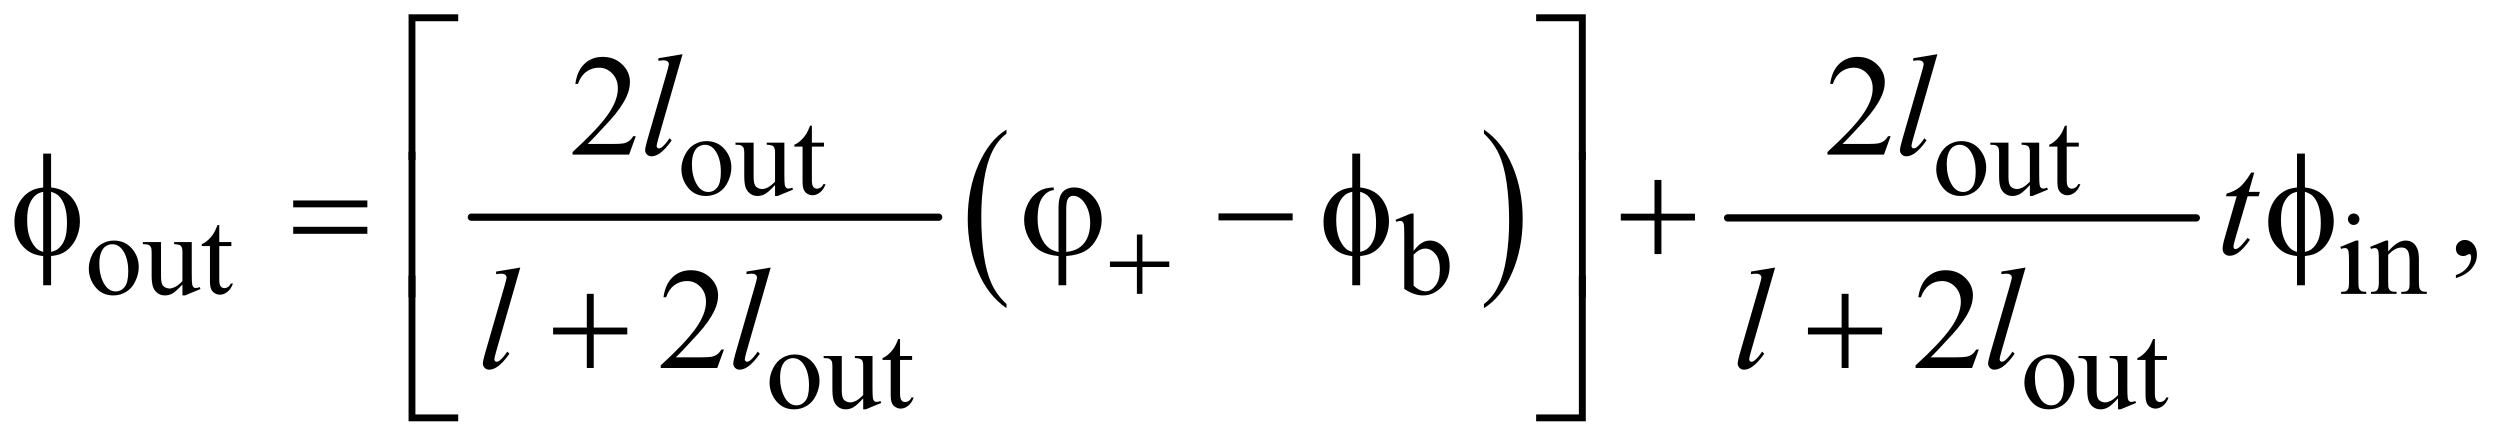
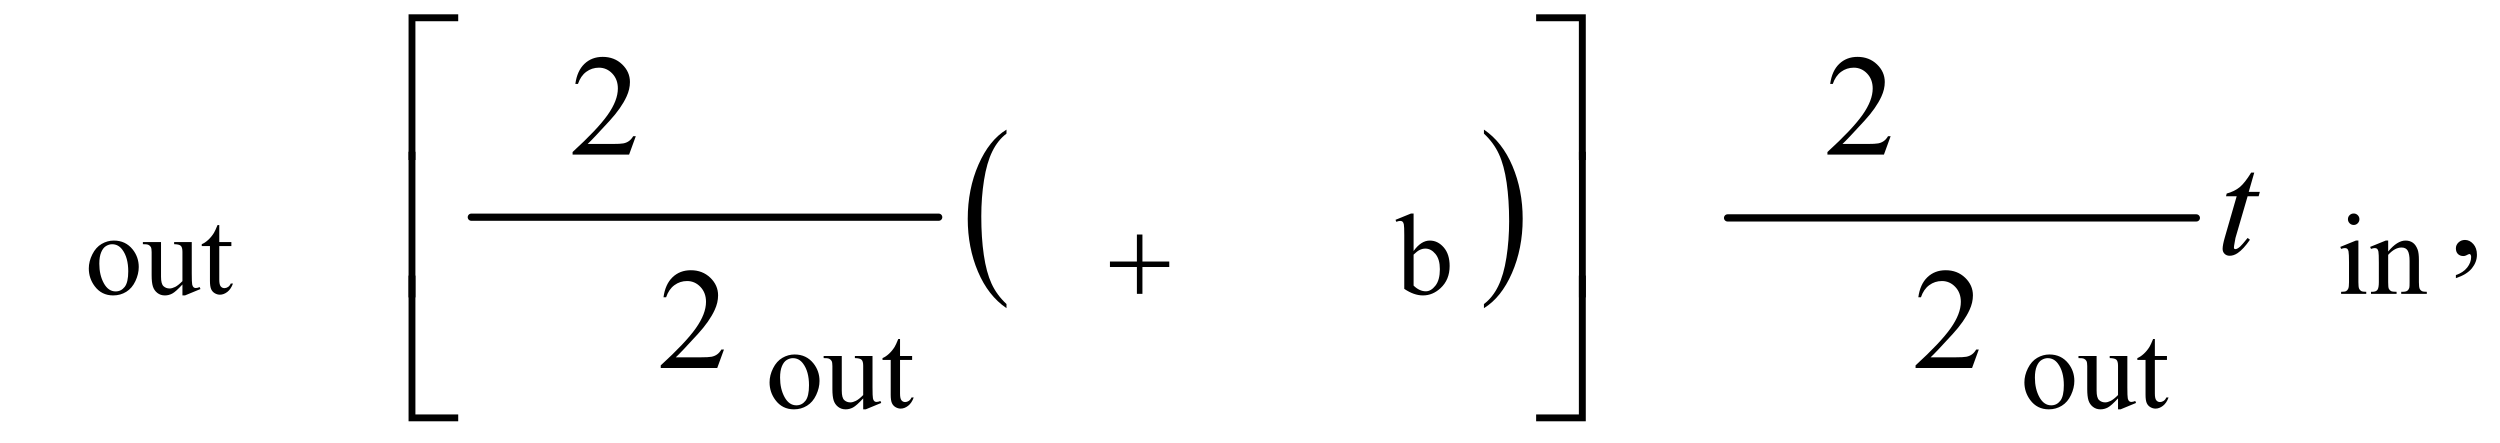
<svg xmlns="http://www.w3.org/2000/svg" stroke-dasharray="none" shape-rendering="auto" font-family="'Dialog'" text-rendering="auto" width="271" fill-opacity="1" color-interpolation="auto" color-rendering="auto" preserveAspectRatio="xMidYMid meet" font-size="12px" viewBox="0 0 271 48" fill="black" stroke="black" image-rendering="auto" stroke-miterlimit="10" stroke-linecap="square" stroke-linejoin="miter" font-style="normal" stroke-width="1" height="48" stroke-dashoffset="0" font-weight="normal" stroke-opacity="1">
  <defs id="genericDefs" />
  <g>
    <defs id="defs1">
      <clipPath clipPathUnits="userSpaceOnUse" id="clipPath1">
        <path d="M1.031 1.429 L172.998 1.429 L172.998 31.609 L1.031 31.609 L1.031 1.429 Z" />
      </clipPath>
      <clipPath clipPathUnits="userSpaceOnUse" id="clipPath2">
        <path d="M33.042 45.645 L33.042 1009.886 L5544.801 1009.886 L5544.801 45.645 Z" />
      </clipPath>
    </defs>
    <g stroke-width="16" transform="scale(1.576,1.576) translate(-1.031,-1.429) matrix(0.031,0,0,0.031,0,0)" stroke-linejoin="round" stroke-linecap="round">
      <line y2="528" fill="none" x1="1079" clip-path="url(#clipPath2)" x2="2116" y1="528" />
    </g>
    <g transform="matrix(0.049,0,0,0.049,-1.625,-2.251)">
      <path d="M2259.75 718.547 L2259.75 727.672 Q2219.234 700.125 2196.641 646.828 Q2174.047 593.531 2174.047 530.156 Q2174.047 464.25 2197.797 410.109 Q2221.547 355.969 2259.75 332.656 L2259.75 341.562 Q2240.641 355.969 2228.375 380.984 Q2216.109 405.984 2210.062 444.453 Q2204.016 482.906 2204.016 524.656 Q2204.016 571.906 2209.594 610.062 Q2215.188 648.203 2226.672 673.312 Q2238.156 698.422 2259.75 718.547 Z" stroke="none" clip-path="url(#clipPath2)" />
    </g>
    <g transform="matrix(0.049,0,0,0.049,-1.625,-2.251)">
      <path d="M3315.984 341.562 L3315.984 332.656 Q3356.516 360 3379.109 413.297 Q3401.703 466.594 3401.703 529.953 Q3401.703 595.859 3377.938 650.109 Q3354.188 704.359 3315.984 727.672 L3315.984 718.547 Q3335.234 704.141 3347.5 679.125 Q3359.781 654.125 3365.75 615.781 Q3371.734 577.422 3371.734 535.453 Q3371.734 488.422 3366.219 450.172 Q3360.703 411.906 3349.141 386.797 Q3337.578 361.688 3315.984 341.562 Z" stroke="none" clip-path="url(#clipPath2)" />
    </g>
    <g stroke-width="16" transform="matrix(0.049,0,0,0.049,-1.625,-2.251)" stroke-linejoin="round" stroke-linecap="round">
      <line y2="528" fill="none" x1="3855" clip-path="url(#clipPath2)" x2="4892" y1="528" />
    </g>
    <g transform="matrix(0.049,0,0,0.049,-1.625,-2.251)">
-       <path d="M1596 358.125 Q1622 358.125 1637.75 377.875 Q1651.125 394.75 1651.125 416.625 Q1651.125 432 1643.75 447.75 Q1636.375 463.5 1623.438 471.5 Q1610.5 479.5 1594.625 479.5 Q1568.75 479.5 1553.5 458.875 Q1540.625 441.5 1540.625 419.875 Q1540.625 404.125 1548.438 388.562 Q1556.25 373 1569 365.562 Q1581.75 358.125 1596 358.125 ZM1592.125 366.25 Q1585.5 366.25 1578.812 370.188 Q1572.125 374.125 1568 384 Q1563.875 393.875 1563.875 409.375 Q1563.875 434.375 1573.812 452.5 Q1583.75 470.625 1600 470.625 Q1612.125 470.625 1620 460.625 Q1627.875 450.625 1627.875 426.25 Q1627.875 395.75 1614.75 378.25 Q1605.875 366.25 1592.125 366.25 ZM1768.375 361.5 L1768.375 430.875 Q1768.375 450.75 1769.312 455.188 Q1770.25 459.625 1772.312 461.375 Q1774.375 463.125 1777.125 463.125 Q1781 463.125 1785.875 461 L1787.625 465.375 L1753.375 479.5 L1747.75 479.5 L1747.75 455.25 Q1733 471.25 1725.25 475.375 Q1717.5 479.5 1708.875 479.5 Q1699.25 479.5 1692.188 473.938 Q1685.125 468.375 1682.375 459.625 Q1679.625 450.875 1679.625 434.875 L1679.625 383.75 Q1679.625 375.625 1677.875 372.5 Q1676.125 369.375 1672.688 367.688 Q1669.25 366 1660.25 366.125 L1660.25 361.5 L1700.375 361.5 L1700.375 438.125 Q1700.375 454.125 1705.938 459.125 Q1711.5 464.125 1719.375 464.125 Q1724.75 464.125 1731.562 460.75 Q1738.375 457.375 1747.75 447.875 L1747.75 383 Q1747.75 373.25 1744.188 369.812 Q1740.625 366.375 1729.375 366.125 L1729.375 361.5 L1768.375 361.5 ZM1829.25 323.875 L1829.25 361.5 L1856 361.5 L1856 370.25 L1829.25 370.25 L1829.25 444.5 Q1829.25 455.625 1832.438 459.5 Q1835.625 463.375 1840.625 463.375 Q1844.75 463.375 1848.625 460.812 Q1852.5 458.25 1854.625 453.25 L1859.5 453.25 Q1855.125 465.5 1847.125 471.688 Q1839.125 477.875 1830.625 477.875 Q1824.875 477.875 1819.375 474.688 Q1813.875 471.5 1811.25 465.562 Q1808.625 459.625 1808.625 447.25 L1808.625 370.25 L1790.5 370.25 L1790.5 366.125 Q1797.375 363.375 1804.562 356.812 Q1811.75 350.25 1817.375 341.25 Q1820.25 336.5 1825.375 323.875 L1829.25 323.875 ZM4372 358.125 Q4398 358.125 4413.75 377.875 Q4427.125 394.75 4427.125 416.625 Q4427.125 432 4419.75 447.75 Q4412.375 463.5 4399.438 471.5 Q4386.5 479.5 4370.625 479.5 Q4344.75 479.5 4329.5 458.875 Q4316.625 441.5 4316.625 419.875 Q4316.625 404.125 4324.438 388.562 Q4332.25 373 4345 365.562 Q4357.75 358.125 4372 358.125 ZM4368.125 366.25 Q4361.5 366.25 4354.812 370.188 Q4348.125 374.125 4344 384 Q4339.875 393.875 4339.875 409.375 Q4339.875 434.375 4349.812 452.5 Q4359.75 470.625 4376 470.625 Q4388.125 470.625 4396 460.625 Q4403.875 450.625 4403.875 426.25 Q4403.875 395.75 4390.75 378.25 Q4381.875 366.25 4368.125 366.25 ZM4544.375 361.5 L4544.375 430.875 Q4544.375 450.75 4545.312 455.188 Q4546.25 459.625 4548.312 461.375 Q4550.375 463.125 4553.125 463.125 Q4557 463.125 4561.875 461 L4563.625 465.375 L4529.375 479.5 L4523.75 479.5 L4523.75 455.25 Q4509 471.25 4501.25 475.375 Q4493.5 479.5 4484.875 479.5 Q4475.25 479.5 4468.188 473.938 Q4461.125 468.375 4458.375 459.625 Q4455.625 450.875 4455.625 434.875 L4455.625 383.75 Q4455.625 375.625 4453.875 372.5 Q4452.125 369.375 4448.688 367.688 Q4445.25 366 4436.25 366.125 L4436.25 361.5 L4476.375 361.5 L4476.375 438.125 Q4476.375 454.125 4481.938 459.125 Q4487.5 464.125 4495.375 464.125 Q4500.75 464.125 4507.562 460.75 Q4514.375 457.375 4523.75 447.875 L4523.75 383 Q4523.75 373.25 4520.188 369.812 Q4516.625 366.375 4505.375 366.125 L4505.375 361.5 L4544.375 361.5 ZM4605.25 323.875 L4605.25 361.5 L4632 361.5 L4632 370.25 L4605.25 370.25 L4605.25 444.5 Q4605.25 455.625 4608.438 459.5 Q4611.625 463.375 4616.625 463.375 Q4620.75 463.375 4624.625 460.812 Q4628.5 458.25 4630.625 453.25 L4635.5 453.25 Q4631.125 465.5 4623.125 471.688 Q4615.125 477.875 4606.625 477.875 Q4600.875 477.875 4595.375 474.688 Q4589.875 471.5 4587.25 465.562 Q4584.625 459.625 4584.625 447.25 L4584.625 370.25 L4566.5 370.25 L4566.5 366.125 Q4573.375 363.375 4580.562 356.812 Q4587.75 350.25 4593.375 341.25 Q4596.25 336.5 4601.375 323.875 L4605.25 323.875 Z" stroke="none" clip-path="url(#clipPath2)" />
-     </g>
+       </g>
    <g transform="matrix(0.049,0,0,0.049,-1.625,-2.251)">
      <path d="M285 578.125 Q311 578.125 326.75 597.875 Q340.125 614.75 340.125 636.625 Q340.125 652 332.75 667.75 Q325.375 683.5 312.438 691.5 Q299.5 699.5 283.625 699.5 Q257.75 699.5 242.5 678.875 Q229.625 661.5 229.625 639.875 Q229.625 624.125 237.438 608.562 Q245.25 593 258 585.562 Q270.75 578.125 285 578.125 ZM281.125 586.25 Q274.5 586.25 267.812 590.188 Q261.125 594.125 257 604 Q252.875 613.875 252.875 629.375 Q252.875 654.375 262.812 672.5 Q272.75 690.625 289 690.625 Q301.125 690.625 309 680.625 Q316.875 670.625 316.875 646.25 Q316.875 615.75 303.75 598.25 Q294.875 586.25 281.125 586.25 ZM457.375 581.5 L457.375 650.875 Q457.375 670.75 458.312 675.188 Q459.25 679.625 461.312 681.375 Q463.375 683.125 466.125 683.125 Q470 683.125 474.875 681 L476.625 685.375 L442.375 699.5 L436.75 699.5 L436.75 675.25 Q422 691.25 414.25 695.375 Q406.5 699.5 397.875 699.5 Q388.25 699.5 381.188 693.938 Q374.125 688.375 371.375 679.625 Q368.625 670.875 368.625 654.875 L368.625 603.75 Q368.625 595.625 366.875 592.5 Q365.125 589.375 361.688 587.688 Q358.25 586 349.25 586.125 L349.25 581.5 L389.375 581.5 L389.375 658.125 Q389.375 674.125 394.938 679.125 Q400.5 684.125 408.375 684.125 Q413.75 684.125 420.562 680.75 Q427.375 677.375 436.75 667.875 L436.75 603 Q436.75 593.25 433.188 589.812 Q429.625 586.375 418.375 586.125 L418.375 581.5 L457.375 581.5 ZM518.25 543.875 L518.25 581.5 L545 581.5 L545 590.25 L518.25 590.25 L518.25 664.5 Q518.25 675.625 521.438 679.5 Q524.625 683.375 529.625 683.375 Q533.75 683.375 537.625 680.812 Q541.5 678.25 543.625 673.25 L548.5 673.25 Q544.125 685.5 536.125 691.688 Q528.125 697.875 519.625 697.875 Q513.875 697.875 508.375 694.688 Q502.875 691.5 500.25 685.562 Q497.625 679.625 497.625 667.25 L497.625 590.25 L479.5 590.25 L479.5 586.125 Q486.375 583.375 493.562 576.812 Q500.75 570.25 506.375 561.25 Q509.25 556.5 514.375 543.875 L518.25 543.875 ZM3160.375 601.25 Q3177 578.125 3196.25 578.125 Q3213.875 578.125 3227 593.188 Q3240.125 608.25 3240.125 634.375 Q3240.125 664.875 3219.875 683.5 Q3202.5 699.5 3181.125 699.5 Q3171.125 699.5 3160.812 695.875 Q3150.5 692.25 3139.75 685 L3139.75 566.375 Q3139.75 546.875 3138.812 542.375 Q3137.875 537.875 3135.875 536.25 Q3133.875 534.625 3130.875 534.625 Q3127.375 534.625 3122.125 536.625 L3120.375 532.25 L3154.75 518.25 L3160.375 518.25 L3160.375 601.25 ZM3160.375 609.25 L3160.375 677.75 Q3166.75 684 3173.562 687.188 Q3180.375 690.375 3187.5 690.375 Q3198.875 690.375 3208.688 677.875 Q3218.5 665.375 3218.5 641.5 Q3218.5 619.5 3208.688 607.688 Q3198.875 595.875 3186.375 595.875 Q3179.75 595.875 3173.125 599.25 Q3168.125 601.75 3160.375 609.25 ZM5240.125 518.25 Q5245.375 518.25 5249.062 521.938 Q5252.75 525.625 5252.75 530.875 Q5252.75 536.125 5249.062 539.875 Q5245.375 543.625 5240.125 543.625 Q5234.875 543.625 5231.125 539.875 Q5227.375 536.125 5227.375 530.875 Q5227.375 525.625 5231.062 521.938 Q5234.75 518.25 5240.125 518.25 ZM5250.5 578.125 L5250.5 670.125 Q5250.5 680.875 5252.062 684.438 Q5253.625 688 5256.688 689.75 Q5259.75 691.5 5267.875 691.5 L5267.875 696 L5212.25 696 L5212.25 691.5 Q5220.625 691.5 5223.5 689.875 Q5226.375 688.25 5228.062 684.5 Q5229.75 680.75 5229.75 670.125 L5229.75 626 Q5229.75 607.375 5228.625 601.875 Q5227.75 597.875 5225.875 596.312 Q5224 594.75 5220.75 594.75 Q5217.25 594.75 5212.25 596.625 L5210.5 592.125 L5245 578.125 L5250.5 578.125 ZM5316.375 602.375 Q5336.5 578.125 5354.75 578.125 Q5364.125 578.125 5370.875 582.812 Q5377.625 587.5 5381.625 598.25 Q5384.375 605.75 5384.375 621.25 L5384.375 670.125 Q5384.375 681 5386.125 684.875 Q5387.5 688 5390.562 689.75 Q5393.625 691.5 5401.875 691.5 L5401.875 696 L5345.25 696 L5345.25 691.5 L5347.625 691.5 Q5355.625 691.5 5358.812 689.062 Q5362 686.625 5363.25 681.875 Q5363.75 680 5363.75 670.125 L5363.75 623.25 Q5363.75 607.625 5359.688 600.562 Q5355.625 593.5 5346 593.5 Q5331.125 593.5 5316.375 609.75 L5316.375 670.125 Q5316.375 681.75 5317.75 684.5 Q5319.5 688.125 5322.562 689.812 Q5325.625 691.5 5335 691.5 L5335 696 L5278.375 696 L5278.375 691.5 L5280.875 691.5 Q5289.625 691.5 5292.688 687.062 Q5295.75 682.625 5295.75 670.125 L5295.75 627.625 Q5295.75 607 5294.812 602.5 Q5293.875 598 5291.938 596.375 Q5290 594.75 5286.75 594.75 Q5283.25 594.75 5278.375 596.625 L5276.5 592.125 L5311 578.125 L5316.375 578.125 L5316.375 602.375 Z" stroke="none" clip-path="url(#clipPath2)" />
    </g>
    <g transform="matrix(0.049,0,0,0.049,-1.625,-2.251)">
      <path d="M1791 830.125 Q1817 830.125 1832.75 849.875 Q1846.125 866.75 1846.125 888.625 Q1846.125 904 1838.75 919.75 Q1831.375 935.5 1818.438 943.5 Q1805.5 951.5 1789.625 951.5 Q1763.75 951.5 1748.5 930.875 Q1735.625 913.5 1735.625 891.875 Q1735.625 876.125 1743.438 860.562 Q1751.25 845 1764 837.562 Q1776.75 830.125 1791 830.125 ZM1787.125 838.25 Q1780.5 838.25 1773.812 842.188 Q1767.125 846.125 1763 856 Q1758.875 865.875 1758.875 881.375 Q1758.875 906.375 1768.812 924.5 Q1778.75 942.625 1795 942.625 Q1807.125 942.625 1815 932.625 Q1822.875 922.625 1822.875 898.25 Q1822.875 867.75 1809.75 850.25 Q1800.875 838.25 1787.125 838.25 ZM1963.375 833.5 L1963.375 902.875 Q1963.375 922.75 1964.312 927.188 Q1965.25 931.625 1967.312 933.375 Q1969.375 935.125 1972.125 935.125 Q1976 935.125 1980.875 933 L1982.625 937.375 L1948.375 951.5 L1942.75 951.5 L1942.75 927.25 Q1928 943.25 1920.25 947.375 Q1912.5 951.5 1903.875 951.5 Q1894.25 951.5 1887.188 945.938 Q1880.125 940.375 1877.375 931.625 Q1874.625 922.875 1874.625 906.875 L1874.625 855.75 Q1874.625 847.625 1872.875 844.5 Q1871.125 841.375 1867.688 839.688 Q1864.25 838 1855.25 838.125 L1855.25 833.5 L1895.375 833.5 L1895.375 910.125 Q1895.375 926.125 1900.938 931.125 Q1906.5 936.125 1914.375 936.125 Q1919.75 936.125 1926.562 932.75 Q1933.375 929.375 1942.75 919.875 L1942.75 855 Q1942.75 845.25 1939.188 841.812 Q1935.625 838.375 1924.375 838.125 L1924.375 833.5 L1963.375 833.5 ZM2024.25 795.875 L2024.25 833.5 L2051 833.5 L2051 842.25 L2024.25 842.25 L2024.25 916.5 Q2024.25 927.625 2027.438 931.5 Q2030.625 935.375 2035.625 935.375 Q2039.75 935.375 2043.625 932.812 Q2047.5 930.25 2049.625 925.25 L2054.5 925.25 Q2050.125 937.5 2042.125 943.688 Q2034.125 949.875 2025.625 949.875 Q2019.875 949.875 2014.375 946.688 Q2008.875 943.5 2006.25 937.562 Q2003.625 931.625 2003.625 919.25 L2003.625 842.25 L1985.5 842.25 L1985.5 838.125 Q1992.375 835.375 1999.562 828.812 Q2006.75 822.25 2012.375 813.25 Q2015.25 808.5 2020.375 795.875 L2024.25 795.875 ZM4567 830.125 Q4593 830.125 4608.75 849.875 Q4622.125 866.75 4622.125 888.625 Q4622.125 904 4614.75 919.75 Q4607.375 935.5 4594.438 943.5 Q4581.5 951.5 4565.625 951.5 Q4539.75 951.5 4524.5 930.875 Q4511.625 913.5 4511.625 891.875 Q4511.625 876.125 4519.438 860.562 Q4527.25 845 4540 837.562 Q4552.75 830.125 4567 830.125 ZM4563.125 838.25 Q4556.5 838.25 4549.812 842.188 Q4543.125 846.125 4539 856 Q4534.875 865.875 4534.875 881.375 Q4534.875 906.375 4544.812 924.5 Q4554.75 942.625 4571 942.625 Q4583.125 942.625 4591 932.625 Q4598.875 922.625 4598.875 898.25 Q4598.875 867.75 4585.75 850.25 Q4576.875 838.25 4563.125 838.25 ZM4739.375 833.5 L4739.375 902.875 Q4739.375 922.75 4740.312 927.188 Q4741.25 931.625 4743.312 933.375 Q4745.375 935.125 4748.125 935.125 Q4752 935.125 4756.875 933 L4758.625 937.375 L4724.375 951.5 L4718.75 951.5 L4718.75 927.25 Q4704 943.25 4696.25 947.375 Q4688.5 951.5 4679.875 951.5 Q4670.25 951.5 4663.188 945.938 Q4656.125 940.375 4653.375 931.625 Q4650.625 922.875 4650.625 906.875 L4650.625 855.75 Q4650.625 847.625 4648.875 844.5 Q4647.125 841.375 4643.688 839.688 Q4640.25 838 4631.25 838.125 L4631.25 833.5 L4671.375 833.5 L4671.375 910.125 Q4671.375 926.125 4676.938 931.125 Q4682.5 936.125 4690.375 936.125 Q4695.75 936.125 4702.562 932.75 Q4709.375 929.375 4718.75 919.875 L4718.75 855 Q4718.75 845.25 4715.188 841.812 Q4711.625 838.375 4700.375 838.125 L4700.375 833.5 L4739.375 833.5 ZM4800.25 795.875 L4800.25 833.5 L4827 833.5 L4827 842.25 L4800.25 842.25 L4800.25 916.5 Q4800.25 927.625 4803.438 931.5 Q4806.625 935.375 4811.625 935.375 Q4815.75 935.375 4819.625 932.812 Q4823.5 930.25 4825.625 925.25 L4830.5 925.25 Q4826.125 937.5 4818.125 943.688 Q4810.125 949.875 4801.625 949.875 Q4795.875 949.875 4790.375 946.688 Q4784.875 943.5 4782.25 937.562 Q4779.625 931.625 4779.625 919.25 L4779.625 842.25 L4761.5 842.25 L4761.5 838.125 Q4768.375 835.375 4775.562 828.812 Q4782.75 822.25 4788.375 813.25 Q4791.25 808.5 4796.375 795.875 L4800.25 795.875 Z" stroke="none" clip-path="url(#clipPath2)" />
    </g>
    <g transform="matrix(0.049,0,0,0.049,-1.625,-2.251)">
      <path d="M1439.719 347.219 L1424.875 388 L1299.875 388 L1299.875 382.219 Q1355.031 331.906 1377.531 300.031 Q1400.031 268.156 1400.031 241.75 Q1400.031 221.594 1387.688 208.625 Q1375.344 195.656 1358.156 195.656 Q1342.531 195.656 1330.109 204.797 Q1317.688 213.938 1311.75 231.594 L1305.969 231.594 Q1309.875 202.688 1326.047 187.219 Q1342.219 171.75 1366.438 171.75 Q1392.219 171.75 1409.484 188.312 Q1426.75 204.875 1426.75 227.375 Q1426.75 243.469 1419.25 259.562 Q1407.688 284.875 1381.75 313.156 Q1342.844 355.656 1333.156 364.406 L1388.469 364.406 Q1405.344 364.406 1412.141 363.156 Q1418.938 361.906 1424.406 358.078 Q1429.875 354.25 1433.938 347.219 L1439.719 347.219 ZM4215.719 347.219 L4200.875 388 L4075.875 388 L4075.875 382.219 Q4131.031 331.906 4153.531 300.031 Q4176.031 268.156 4176.031 241.75 Q4176.031 221.594 4163.688 208.625 Q4151.344 195.656 4134.156 195.656 Q4118.531 195.656 4106.109 204.797 Q4093.688 213.938 4087.75 231.594 L4081.969 231.594 Q4085.875 202.688 4102.047 187.219 Q4118.219 171.75 4142.438 171.75 Q4168.219 171.75 4185.484 188.312 Q4202.75 204.875 4202.75 227.375 Q4202.75 243.469 4195.25 259.562 Q4183.688 284.875 4157.75 313.156 Q4118.844 355.656 4109.156 364.406 L4164.469 364.406 Q4181.344 364.406 4188.141 363.156 Q4194.938 361.906 4200.406 358.078 Q4205.875 354.25 4209.938 347.219 L4215.719 347.219 Z" stroke="none" clip-path="url(#clipPath2)" />
    </g>
    <g transform="matrix(0.049,0,0,0.049,-1.625,-2.251)">
      <path d="M5466.188 661.281 L5466.188 654.406 Q5482.281 649.094 5491.109 637.922 Q5499.938 626.75 5499.938 614.25 Q5499.938 611.281 5498.531 609.25 Q5497.438 607.844 5496.344 607.844 Q5494.625 607.844 5488.844 610.969 Q5486.031 612.375 5482.906 612.375 Q5475.25 612.375 5470.719 607.844 Q5466.188 603.312 5466.188 595.344 Q5466.188 587.688 5472.047 582.219 Q5477.906 576.75 5486.344 576.75 Q5496.656 576.75 5504.703 585.734 Q5512.75 594.719 5512.75 609.562 Q5512.75 625.656 5501.578 639.484 Q5490.406 653.312 5466.188 661.281 Z" stroke="none" clip-path="url(#clipPath2)" />
    </g>
    <g transform="matrix(0.049,0,0,0.049,-1.625,-2.251)">
      <path d="M1634.719 819.219 L1619.875 860 L1494.875 860 L1494.875 854.219 Q1550.031 803.906 1572.531 772.031 Q1595.031 740.156 1595.031 713.75 Q1595.031 693.594 1582.688 680.625 Q1570.344 667.656 1553.156 667.656 Q1537.531 667.656 1525.109 676.797 Q1512.688 685.938 1506.75 703.594 L1500.969 703.594 Q1504.875 674.688 1521.047 659.219 Q1537.219 643.75 1561.438 643.75 Q1587.219 643.75 1604.484 660.312 Q1621.75 676.875 1621.75 699.375 Q1621.75 715.469 1614.25 731.562 Q1602.688 756.875 1576.75 785.156 Q1537.844 827.656 1528.156 836.406 L1583.469 836.406 Q1600.344 836.406 1607.141 835.156 Q1613.938 833.906 1619.406 830.078 Q1624.875 826.25 1628.938 819.219 L1634.719 819.219 ZM4410.719 819.219 L4395.875 860 L4270.875 860 L4270.875 854.219 Q4326.031 803.906 4348.531 772.031 Q4371.031 740.156 4371.031 713.75 Q4371.031 693.594 4358.688 680.625 Q4346.344 667.656 4329.156 667.656 Q4313.531 667.656 4301.109 676.797 Q4288.688 685.938 4282.75 703.594 L4276.969 703.594 Q4280.875 674.688 4297.047 659.219 Q4313.219 643.75 4337.438 643.75 Q4363.219 643.75 4380.484 660.312 Q4397.75 676.875 4397.75 699.375 Q4397.75 715.469 4390.25 731.562 Q4378.688 756.875 4352.75 785.156 Q4313.844 827.656 4304.156 836.406 L4359.469 836.406 Q4376.344 836.406 4383.141 835.156 Q4389.938 833.906 4395.406 830.078 Q4400.875 826.25 4404.938 819.219 L4410.719 819.219 Z" stroke="none" clip-path="url(#clipPath2)" />
    </g>
    <g transform="matrix(0.049,0,0,0.049,-1.625,-2.251)">
-       <path d="M1543.156 165.812 L1489.719 351.75 Q1485.812 365.656 1485.812 368.781 Q1485.812 371.125 1487.297 372.688 Q1488.781 374.25 1490.969 374.25 Q1493.938 374.25 1497.375 371.594 Q1505.5 365.188 1514.406 351.75 L1519.094 356.594 Q1504.25 377.531 1491.75 385.812 Q1482.531 391.75 1474.25 391.75 Q1468.312 391.75 1464.328 387.688 Q1460.344 383.625 1460.344 378.312 Q1460.344 372.688 1465.344 355.188 L1507.688 208.625 Q1512.844 190.656 1512.844 188 Q1512.844 184.25 1509.875 181.828 Q1506.906 179.406 1500.656 179.406 Q1497.062 179.406 1489.719 180.5 L1489.719 174.719 L1543.156 165.812 ZM4319.156 165.812 L4265.719 351.75 Q4261.812 365.656 4261.812 368.781 Q4261.812 371.125 4263.297 372.688 Q4264.781 374.25 4266.969 374.25 Q4269.938 374.25 4273.375 371.594 Q4281.5 365.188 4290.406 351.75 L4295.094 356.594 Q4280.25 377.531 4267.75 385.812 Q4258.531 391.75 4250.25 391.75 Q4244.312 391.75 4240.328 387.688 Q4236.344 383.625 4236.344 378.312 Q4236.344 372.688 4241.344 355.188 L4283.688 208.625 Q4288.844 190.656 4288.844 188 Q4288.844 184.25 4285.875 181.828 Q4282.906 179.406 4276.656 179.406 Q4273.062 179.406 4265.719 180.5 L4265.719 174.719 L4319.156 165.812 Z" stroke="none" clip-path="url(#clipPath2)" />
+       </g>
+     <g transform="matrix(0.049,0,0,0.049,-1.625,-2.251)">
+       <path d="M5020.125 427.844 L5007.938 470.344 L5032.469 470.344 L5029.812 480.188 L5005.438 480.188 L4978.562 572.375 Q4974.188 594.25 4975.438 595.656 Q4976.688 597.062 4978.406 597.062 Q4982.312 597.062 4988.719 591.594 Q4992.469 588.469 5005.438 572.375 L5010.594 576.281 Q4996.219 597.219 4983.406 605.812 Q4974.656 611.75 4965.75 611.75 Q4958.875 611.75 4954.5 607.453 Q4950.125 603.156 4950.125 596.438 Q4950.125 588 4955.125 570.656 L4981.219 480.188 L4957.625 480.188 L4959.188 474.094 Q4976.375 469.406 4987.781 460.109 Q4999.188 450.812 5013.25 427.844 L5020.125 427.844 Z" stroke="none" clip-path="url(#clipPath2)" />
    </g>
    <g transform="matrix(0.049,0,0,0.049,-1.625,-2.251)">
-       <path d="M5020.125 427.844 L5007.938 470.344 L5032.469 470.344 L5029.812 480.188 L5005.438 480.188 L4978.562 572.375 Q4974.188 587.219 4974.188 591.594 Q4974.188 594.25 4975.438 595.656 Q4976.688 597.062 4978.406 597.062 Q4982.312 597.062 4988.719 591.594 Q4992.469 588.469 5005.438 572.375 L5010.594 576.281 Q4996.219 597.219 4983.406 605.812 Q4974.656 611.75 4965.75 611.75 Q4958.875 611.75 4954.5 607.453 Q4950.125 603.156 4950.125 596.438 Q4950.125 588 4955.125 570.656 L4981.219 480.188 L4957.625 480.188 L4959.188 474.094 Q4976.375 469.406 4987.781 460.109 Q4999.188 450.812 5013.25 427.844 L5020.125 427.844 Z" stroke="none" clip-path="url(#clipPath2)" />
-     </g>
-     <g transform="matrix(0.049,0,0,0.049,-1.625,-2.251)">
-       <path d="M1184.156 637.812 L1130.719 823.75 Q1126.812 837.656 1126.812 840.781 Q1126.812 843.125 1128.297 844.688 Q1129.781 846.25 1131.969 846.25 Q1134.938 846.25 1138.375 843.594 Q1146.5 837.188 1155.406 823.75 L1160.094 828.594 Q1145.25 849.531 1132.75 857.812 Q1123.531 863.75 1115.25 863.75 Q1109.312 863.75 1105.328 859.688 Q1101.344 855.625 1101.344 850.312 Q1101.344 844.688 1106.344 827.188 L1148.688 680.625 Q1153.844 662.656 1153.844 660 Q1153.844 656.25 1150.875 653.828 Q1147.906 651.406 1141.656 651.406 Q1138.062 651.406 1130.719 652.5 L1130.719 646.719 L1184.156 637.812 ZM1738.156 637.812 L1684.719 823.75 Q1680.812 837.656 1680.812 840.781 Q1680.812 843.125 1682.297 844.688 Q1683.781 846.25 1685.969 846.25 Q1688.938 846.25 1692.375 843.594 Q1700.5 837.188 1709.406 823.75 L1714.094 828.594 Q1699.25 849.531 1686.75 857.812 Q1677.531 863.75 1669.25 863.75 Q1663.312 863.75 1659.328 859.688 Q1655.344 855.625 1655.344 850.312 Q1655.344 844.688 1660.344 827.188 L1702.688 680.625 Q1707.844 662.656 1707.844 660 Q1707.844 656.25 1704.875 653.828 Q1701.906 651.406 1695.656 651.406 Q1692.062 651.406 1684.719 652.5 L1684.719 646.719 L1738.156 637.812 ZM3960.156 637.812 L3906.719 823.75 Q3902.812 837.656 3902.812 840.781 Q3902.812 843.125 3904.297 844.688 Q3905.781 846.25 3907.969 846.25 Q3910.938 846.25 3914.375 843.594 Q3922.5 837.188 3931.406 823.75 L3936.094 828.594 Q3921.25 849.531 3908.75 857.812 Q3899.531 863.75 3891.25 863.75 Q3885.312 863.75 3881.328 859.688 Q3877.344 855.625 3877.344 850.312 Q3877.344 844.688 3882.344 827.188 L3924.688 680.625 Q3929.844 662.656 3929.844 660 Q3929.844 656.25 3926.875 653.828 Q3923.906 651.406 3917.656 651.406 Q3914.062 651.406 3906.719 652.5 L3906.719 646.719 L3960.156 637.812 ZM4514.156 637.812 L4460.719 823.75 Q4456.812 837.656 4456.812 840.781 Q4456.812 843.125 4458.297 844.688 Q4459.781 846.25 4461.969 846.25 Q4464.938 846.25 4468.375 843.594 Q4476.5 837.188 4485.406 823.75 L4490.094 828.594 Q4475.25 849.531 4462.75 857.812 Q4453.531 863.75 4445.25 863.75 Q4439.312 863.75 4435.328 859.688 Q4431.344 855.625 4431.344 850.312 Q4431.344 844.688 4436.344 827.188 L4478.688 680.625 Q4483.844 662.656 4483.844 660 Q4483.844 656.25 4480.875 653.828 Q4477.906 651.406 4471.656 651.406 Q4468.062 651.406 4460.719 652.5 L4460.719 646.719 L4514.156 637.812 Z" stroke="none" clip-path="url(#clipPath2)" />
-     </g>
+       </g>
    <g transform="matrix(0.049,0,0,0.049,-1.625,-2.251)">
      <path d="M2548.25 564.75 L2560.5 564.75 L2560.5 624.5 L2619.875 624.5 L2619.875 636.625 L2560.5 636.625 L2560.5 696 L2548.25 696 L2548.25 636.625 L2488.625 636.625 L2488.625 624.5 L2548.25 624.5 L2548.25 564.75 Z" stroke="none" clip-path="url(#clipPath2)" />
    </g>
    <g transform="matrix(0.049,0,0,0.049,-1.625,-2.251)">
      <path d="M952.156 399.938 L937 399.938 L937 77.594 L1046.844 77.594 L1046.844 92.906 L952.156 92.906 L952.156 399.938 ZM3431.469 77.594 L3541.312 77.594 L3541.312 399.938 L3526 399.938 L3526 92.906 L3431.469 92.906 L3431.469 77.594 Z" stroke="none" clip-path="url(#clipPath2)" />
    </g>
    <g transform="matrix(0.049,0,0,0.049,-1.625,-2.251)">
-       <path d="M146.188 460.656 Q177.281 464.094 193.609 485.188 Q209.938 506.281 209.938 535.656 Q209.938 549.094 206.031 561.672 Q202.125 574.25 195.797 583.703 Q189.469 593.156 181.656 599.328 Q173.844 605.5 164.469 608.781 Q157.906 610.969 146.188 612.375 L146.188 677.062 L128.688 677.062 L128.688 612.375 Q105.094 610.031 90.562 597.531 Q65.094 575.812 65.094 537.062 Q65.094 521.75 69 509.562 Q72.906 497.375 79.547 488.156 Q86.188 478.938 94.078 473.078 Q101.969 467.219 110.875 464.25 Q117.281 462.062 128.688 460.656 L128.688 385.812 L146.188 385.812 L146.188 460.656 ZM128.688 470.188 Q118.375 472.688 112.906 477.062 Q104 484.094 98.609 497.141 Q93.219 510.188 93.219 532.531 Q93.219 557.219 99.547 572.922 Q105.875 588.625 115.25 596.594 Q119.625 600.5 128.688 603.156 L128.688 470.188 ZM146.188 603.156 Q155.719 600.969 161.031 596.906 Q170.719 589.406 176.031 576.125 Q181.344 562.844 181.344 539.094 Q181.344 517.375 176.5 502.297 Q171.656 487.219 163.062 479.094 Q157.438 473.781 146.188 470.188 L146.188 603.156 ZM681.781 489.406 L845.844 489.406 L845.844 504.562 L681.781 504.562 L681.781 489.406 ZM681.781 547.688 L845.844 547.688 L845.844 563.156 L681.781 563.156 L681.781 547.688 ZM2374.875 603.625 L2374.875 504.875 Q2374.875 480.969 2384.016 470.812 Q2393.156 460.656 2409.562 460.656 Q2433.312 460.656 2451.828 481.203 Q2470.344 501.75 2470.344 532.375 Q2470.344 552.844 2460.266 572.297 Q2450.188 591.75 2434.094 601.047 Q2418 610.344 2391.906 612.375 L2391.906 677.062 L2374.875 677.062 L2374.875 612.375 Q2350.969 610.344 2334.953 600.969 Q2318.938 591.594 2308.859 572.375 Q2298.781 553.156 2298.781 532.688 Q2298.781 515.344 2305.422 500.5 Q2312.062 485.656 2321.281 477.062 Q2330.5 468.469 2340.266 464.797 Q2350.031 461.125 2364.25 460.656 L2364.25 466.594 Q2350.188 467.688 2339.406 482.531 Q2328.625 497.375 2328.625 529.875 Q2328.625 553.469 2335.969 570.109 Q2343.312 586.75 2354.406 595.031 Q2361.594 600.344 2374.875 603.625 ZM2391.906 603.312 Q2407.688 601.594 2417.375 595.969 Q2430.812 588.312 2437.844 573.859 Q2444.875 559.406 2444.875 539.406 Q2444.875 511.125 2430.656 492.531 Q2420.344 479.094 2407.062 479.094 Q2400.344 479.094 2396.125 484.953 Q2391.906 490.812 2391.906 509.875 L2391.906 603.312 ZM2728.781 518 L2892.844 518 L2892.844 533.469 L2728.781 533.469 L2728.781 518 ZM3042.188 460.656 Q3073.281 464.094 3089.609 485.188 Q3105.938 506.281 3105.938 535.656 Q3105.938 549.094 3102.031 561.672 Q3098.125 574.25 3091.797 583.703 Q3085.469 593.156 3077.656 599.328 Q3069.844 605.5 3060.469 608.781 Q3053.906 610.969 3042.188 612.375 L3042.188 677.062 L3024.688 677.062 L3024.688 612.375 Q3001.094 610.031 2986.562 597.531 Q2961.094 575.812 2961.094 537.062 Q2961.094 521.75 2965 509.562 Q2968.906 497.375 2975.547 488.156 Q2982.188 478.938 2990.078 473.078 Q2997.969 467.219 3006.875 464.25 Q3013.281 462.062 3024.688 460.656 L3024.688 385.812 L3042.188 385.812 L3042.188 460.656 ZM3024.688 470.188 Q3014.375 472.688 3008.906 477.062 Q3000 484.094 2994.609 497.141 Q2989.219 510.188 2989.219 532.531 Q2989.219 557.219 2995.547 572.922 Q3001.875 588.625 3011.25 596.594 Q3015.625 600.5 3024.688 603.156 L3024.688 470.188 ZM3042.188 603.156 Q3051.719 600.969 3057.031 596.906 Q3066.719 589.406 3072.031 576.125 Q3077.344 562.844 3077.344 539.094 Q3077.344 517.375 3072.5 502.297 Q3067.656 487.219 3059.062 479.094 Q3053.438 473.781 3042.188 470.188 L3042.188 603.156 ZM3693.312 443.938 L3708.625 443.938 L3708.625 518.625 L3782.844 518.625 L3782.844 533.781 L3708.625 533.781 L3708.625 608 L3693.312 608 L3693.312 533.781 L3618.781 533.781 L3618.781 518.625 L3693.312 518.625 L3693.312 443.938 ZM5132.188 460.656 Q5163.281 464.094 5179.609 485.188 Q5195.938 506.281 5195.938 535.656 Q5195.938 549.094 5192.031 561.672 Q5188.125 574.25 5181.797 583.703 Q5175.469 593.156 5167.656 599.328 Q5159.844 605.5 5150.469 608.781 Q5143.906 610.969 5132.188 612.375 L5132.188 677.062 L5114.688 677.062 L5114.688 612.375 Q5091.094 610.031 5076.562 597.531 Q5051.094 575.812 5051.094 537.062 Q5051.094 521.75 5055 509.562 Q5058.906 497.375 5065.547 488.156 Q5072.188 478.938 5080.078 473.078 Q5087.969 467.219 5096.875 464.25 Q5103.281 462.062 5114.688 460.656 L5114.688 385.812 L5132.188 385.812 L5132.188 460.656 ZM5114.688 470.188 Q5104.375 472.688 5098.906 477.062 Q5090 484.094 5084.609 497.141 Q5079.219 510.188 5079.219 532.531 Q5079.219 557.219 5085.547 572.922 Q5091.875 588.625 5101.25 596.594 Q5105.625 600.5 5114.688 603.156 L5114.688 470.188 ZM5132.188 603.156 Q5141.719 600.969 5147.031 596.906 Q5156.719 589.406 5162.031 576.125 Q5167.344 562.844 5167.344 539.094 Q5167.344 517.375 5162.5 502.297 Q5157.656 487.219 5149.062 479.094 Q5143.438 473.781 5132.188 470.188 L5132.188 603.156 Z" stroke="none" clip-path="url(#clipPath2)" />
-     </g>
+       </g>
    <g transform="matrix(0.049,0,0,0.049,-1.625,-2.251)">
      <path d="M952.156 703.938 L937 703.938 L937 381.594 L952.156 381.594 L952.156 703.938 ZM3526.156 381.594 L3541.312 381.594 L3541.312 703.938 L3526.156 703.938 L3526.156 381.594 Z" stroke="none" clip-path="url(#clipPath2)" />
    </g>
    <g transform="matrix(0.049,0,0,0.049,-1.625,-2.251)">
-       <path d="M1331.312 695.938 L1346.625 695.938 L1346.625 770.625 L1420.844 770.625 L1420.844 785.781 L1346.625 785.781 L1346.625 860 L1331.312 860 L1331.312 785.781 L1256.781 785.781 L1256.781 770.625 L1331.312 770.625 L1331.312 695.938 ZM4107.312 695.938 L4122.625 695.938 L4122.625 770.625 L4196.844 770.625 L4196.844 785.781 L4122.625 785.781 L4122.625 860 L4107.312 860 L4107.312 785.781 L4032.781 785.781 L4032.781 770.625 L4107.312 770.625 L4107.312 695.938 Z" stroke="none" clip-path="url(#clipPath2)" />
-     </g>
+       </g>
    <g transform="matrix(0.049,0,0,0.049,-1.625,-2.251)">
      <path d="M1046.844 977.938 L937 977.938 L937 655.594 L952.156 655.594 L952.156 962.781 L1046.844 962.781 L1046.844 977.938 ZM3526 655.594 L3541.312 655.594 L3541.312 977.938 L3431.469 977.938 L3431.469 962.781 L3526 962.781 L3526 655.594 Z" stroke="none" clip-path="url(#clipPath2)" />
    </g>
  </g>
</svg>